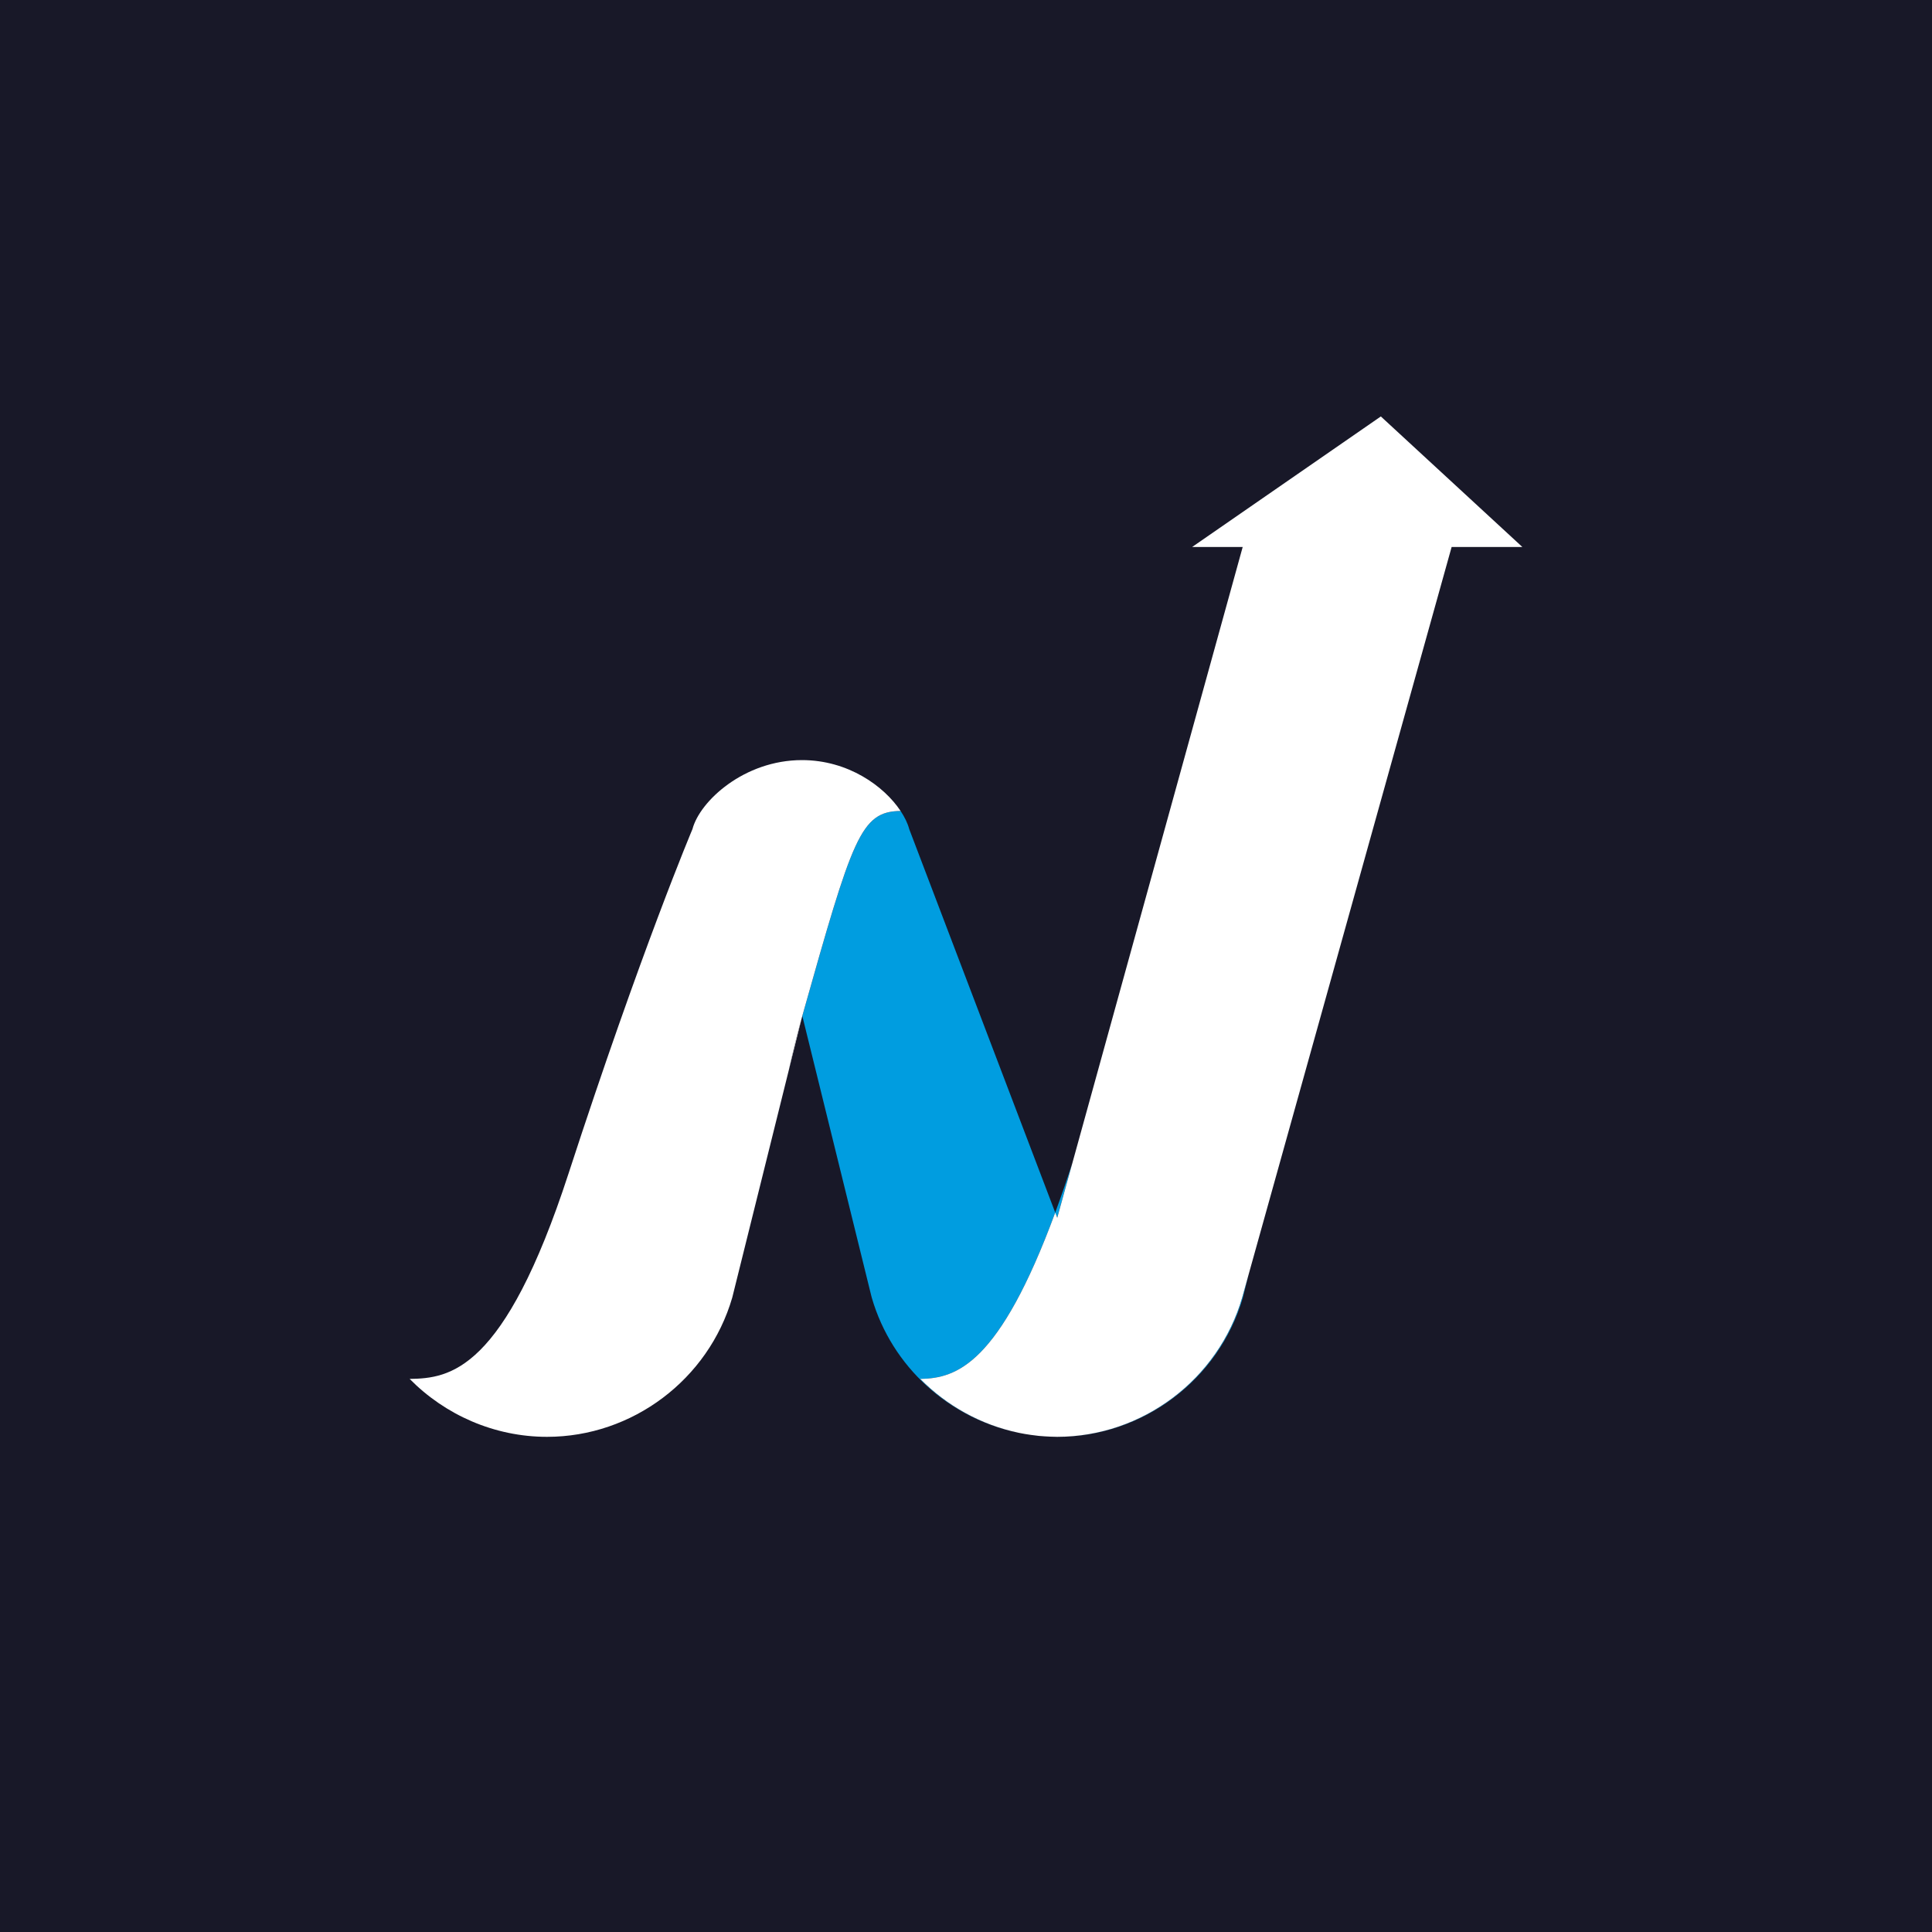
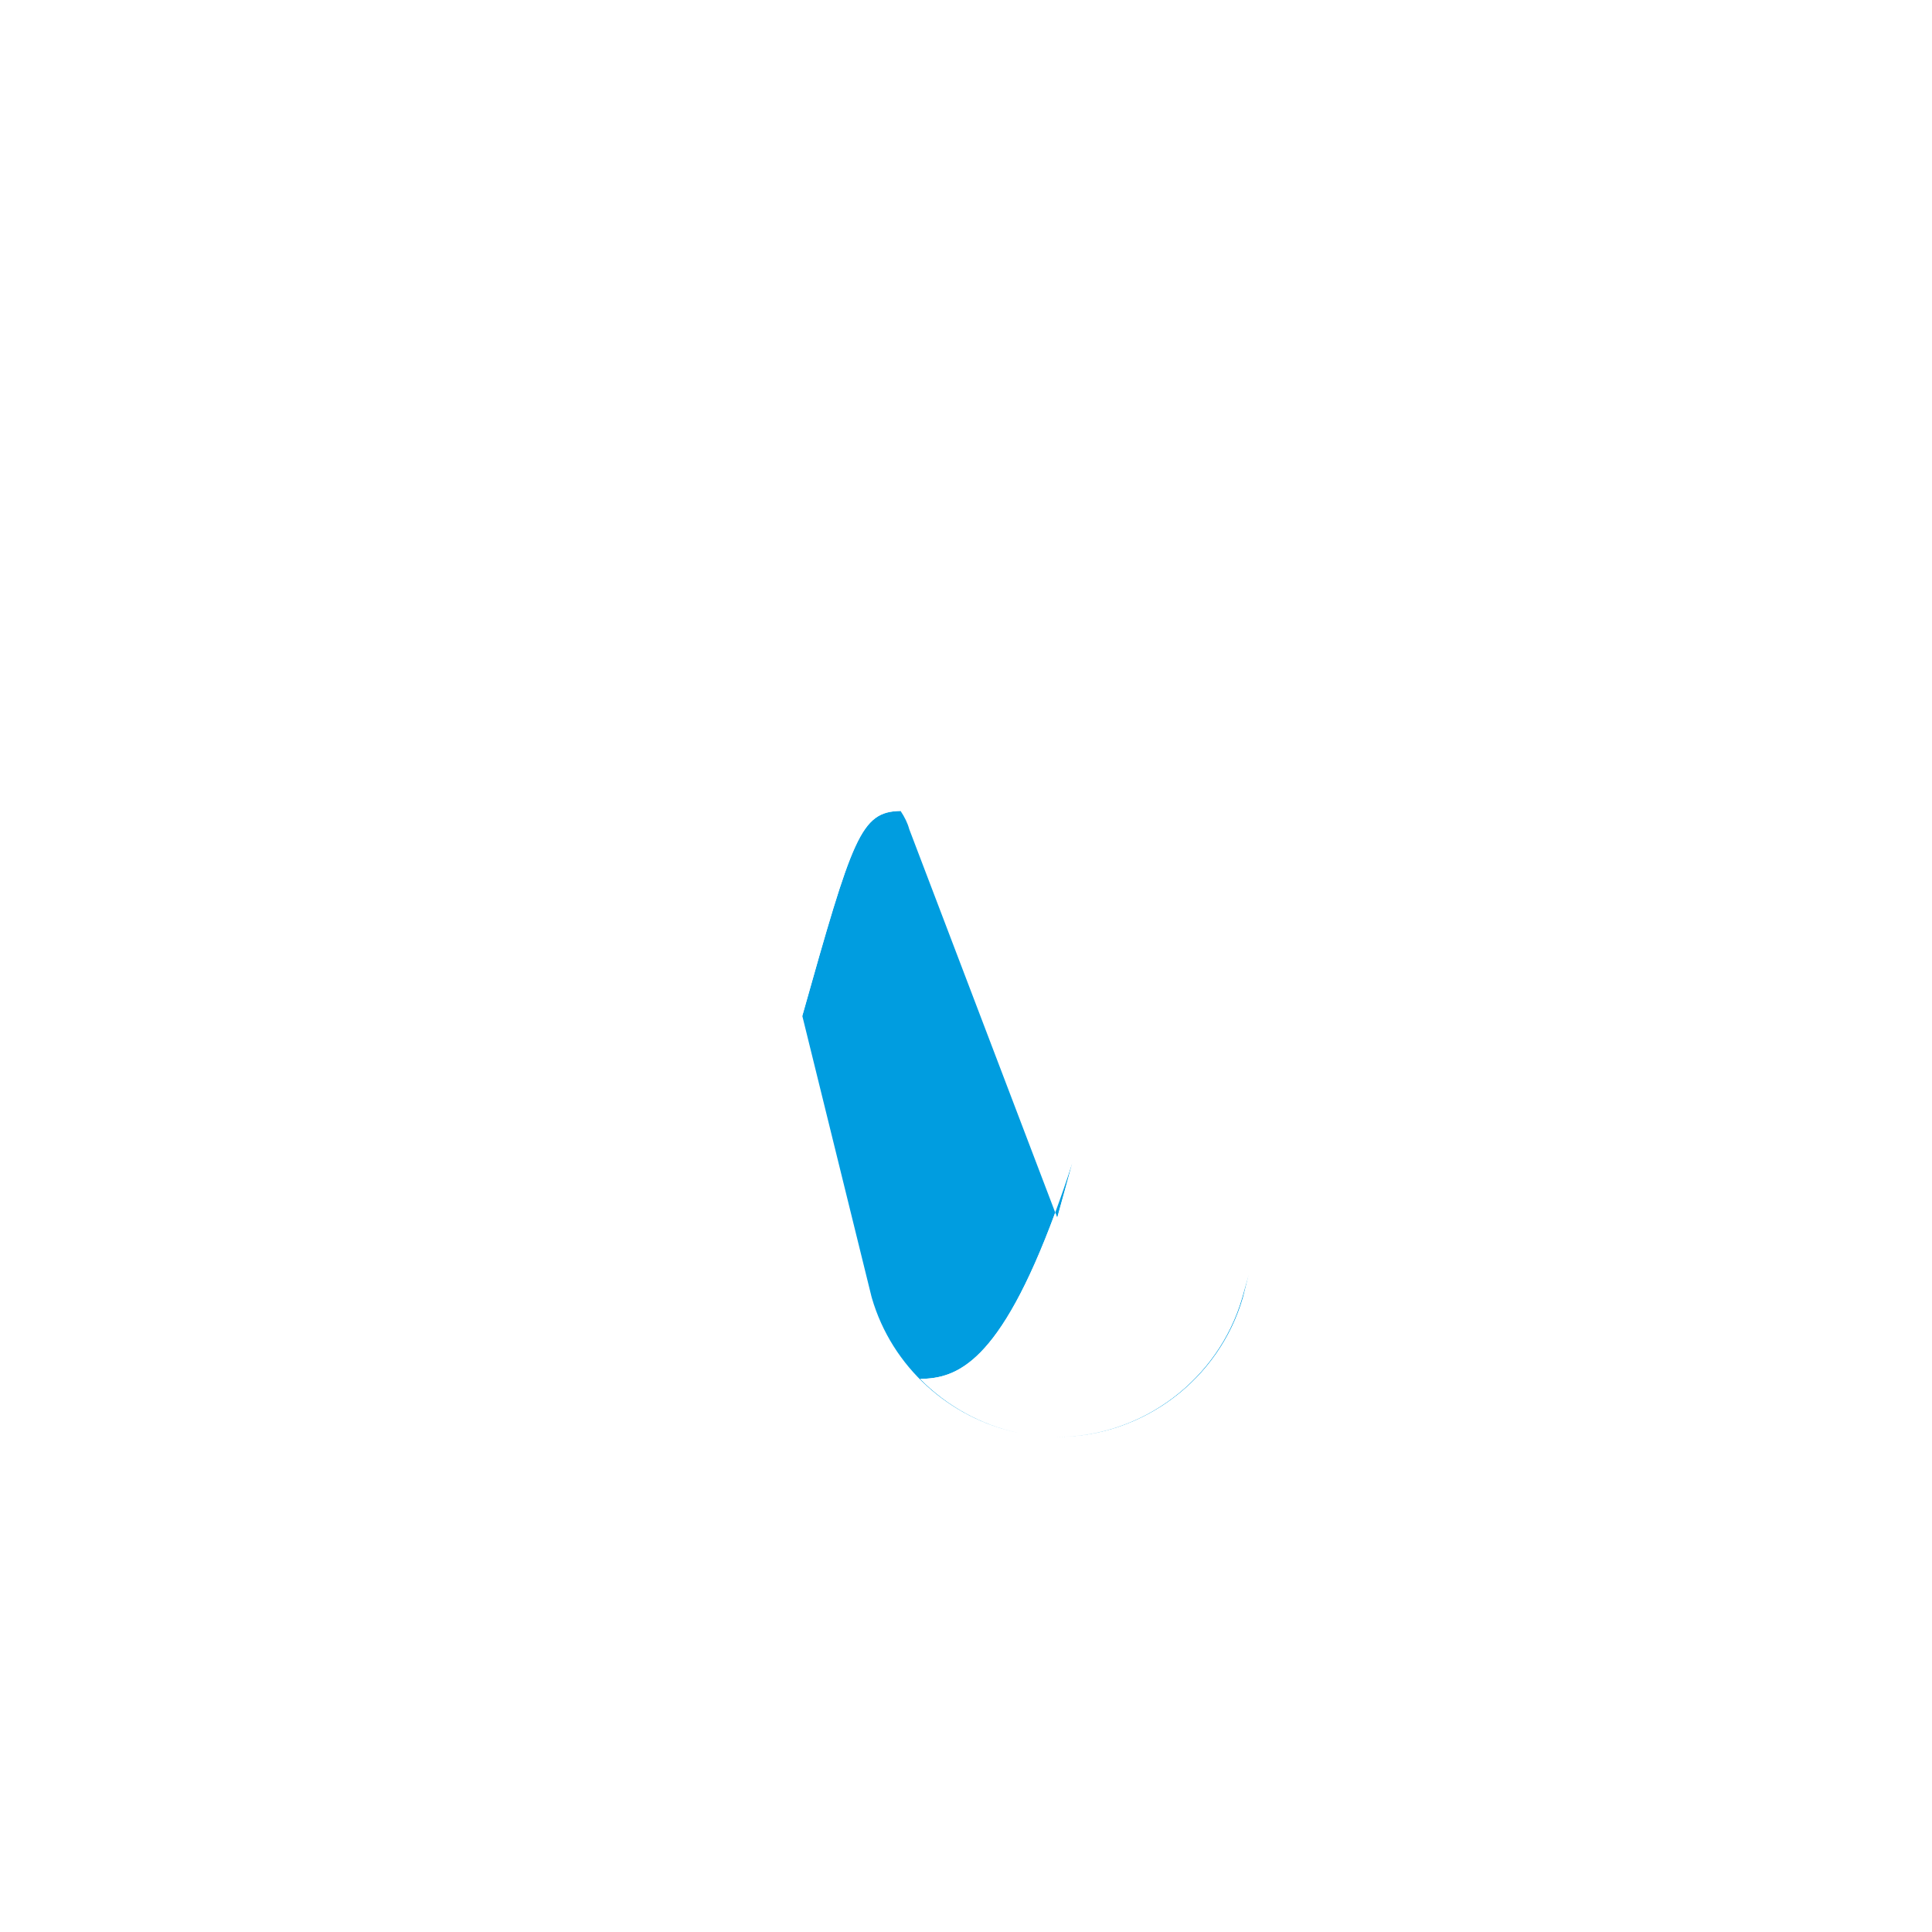
<svg xmlns="http://www.w3.org/2000/svg" id="uuid-4539e573-d5bb-4320-8613-2599fc0c3028" data-name="Livello 1" viewBox="0 0 1080 1080">
  <defs>
    <style>
      .uuid-17577474-c85b-43c3-a961-138a12334964 {
        fill: #fff;
      }

      .uuid-f7d38ffa-800b-4f7f-9ae5-16844c9868bf {
        fill: #009de0;
      }

      .uuid-6933f654-7f3e-4d24-af41-00f6b9ecd821 {
        fill: #181828;
      }
    </style>
  </defs>
-   <rect class="uuid-6933f654-7f3e-4d24-af41-00f6b9ecd821" x="0" y="0" width="1080" height="1080" />
  <g>
    <g>
      <path class="uuid-17577474-c85b-43c3-a961-138a12334964" d="m448.48,567.88c-2.9,10.27-5.38,20.42-7.56,30.41l7.56-30.41Z" />
      <path class="uuid-f7d38ffa-800b-4f7f-9ae5-16844c9868bf" d="m589.88,677.83l-81.63-214.38c-.83-3.16-2.49-6.62-4.82-10.12-22.39.35-26.72,14.57-54.94,114.56l38.59,156.59.27,1.02c11.25,38.73,43.49,67.49,82.02,75.43-21-4.42-40.11-15.05-54.94-30.1,20.39-.31,44.21-8.33,75.46-92.99Z" />
      <path class="uuid-17577474-c85b-43c3-a961-138a12334964" d="m503.42,453.32c-9.18-13.83-29.3-28.42-55.1-28.42-32.35,0-57.11,22.94-61.22,38.55,0,0-28.67,67.8-69.29,192.58-36.04,110.7-66.39,114.46-88.81,114.79,19.85,20.14,47.34,32.38,76.8,32.38,47.65,0,90.22-32.02,103.54-77.86l31.59-127.05c2.18-10,4.66-20.14,7.56-30.41,28.21-100,32.55-114.21,54.94-114.56Z" />
    </g>
-     <path class="uuid-f7d38ffa-800b-4f7f-9ae5-16844c9868bf" d="m590.84,803.2s.1,0,.15,0c-.26,0-.51-.02-.77-.02.21,0,.42.03.63.03Z" />
    <path class="uuid-f7d38ffa-800b-4f7f-9ae5-16844c9868bf" d="m590.99,803.19c.08,0,.16,0,.24,0,47.65,0,90.22-32.02,103.54-77.86l3.13-12.59-3.49,12.52c-13.32,45.87-55.82,77.86-103.41,77.93Z" />
    <path class="uuid-f7d38ffa-800b-4f7f-9ae5-16844c9868bf" d="m599.45,650.15c-3.27,10.04-6.46,19.23-9.58,27.68l1.11,2.93,8.46-30.61Z" />
    <path class="uuid-17577474-c85b-43c3-a961-138a12334964" d="m771.89,232.8l-105.49,72.98h28.27l-95.21,344.37-8.46,30.61-1.11-2.93c-31.25,84.67-55.07,92.69-75.46,92.99,14.84,15.05,33.94,25.68,54.94,30.1.14.03.28.06.42.09,2.11.44,4.25.79,6.4,1.1,1.48.21,2.96.41,4.46.56,1.03.1,2.07.17,3.11.24,2.15.14,4.3.26,6.47.27.26,0,.51.02.77.02,47.59-.07,90.09-32.06,103.41-77.93l3.49-12.52,38.09-136.48,38.46-137.84,37.02-132.66h39.54l-79.12-72.98Z" />
  </g>
</svg>